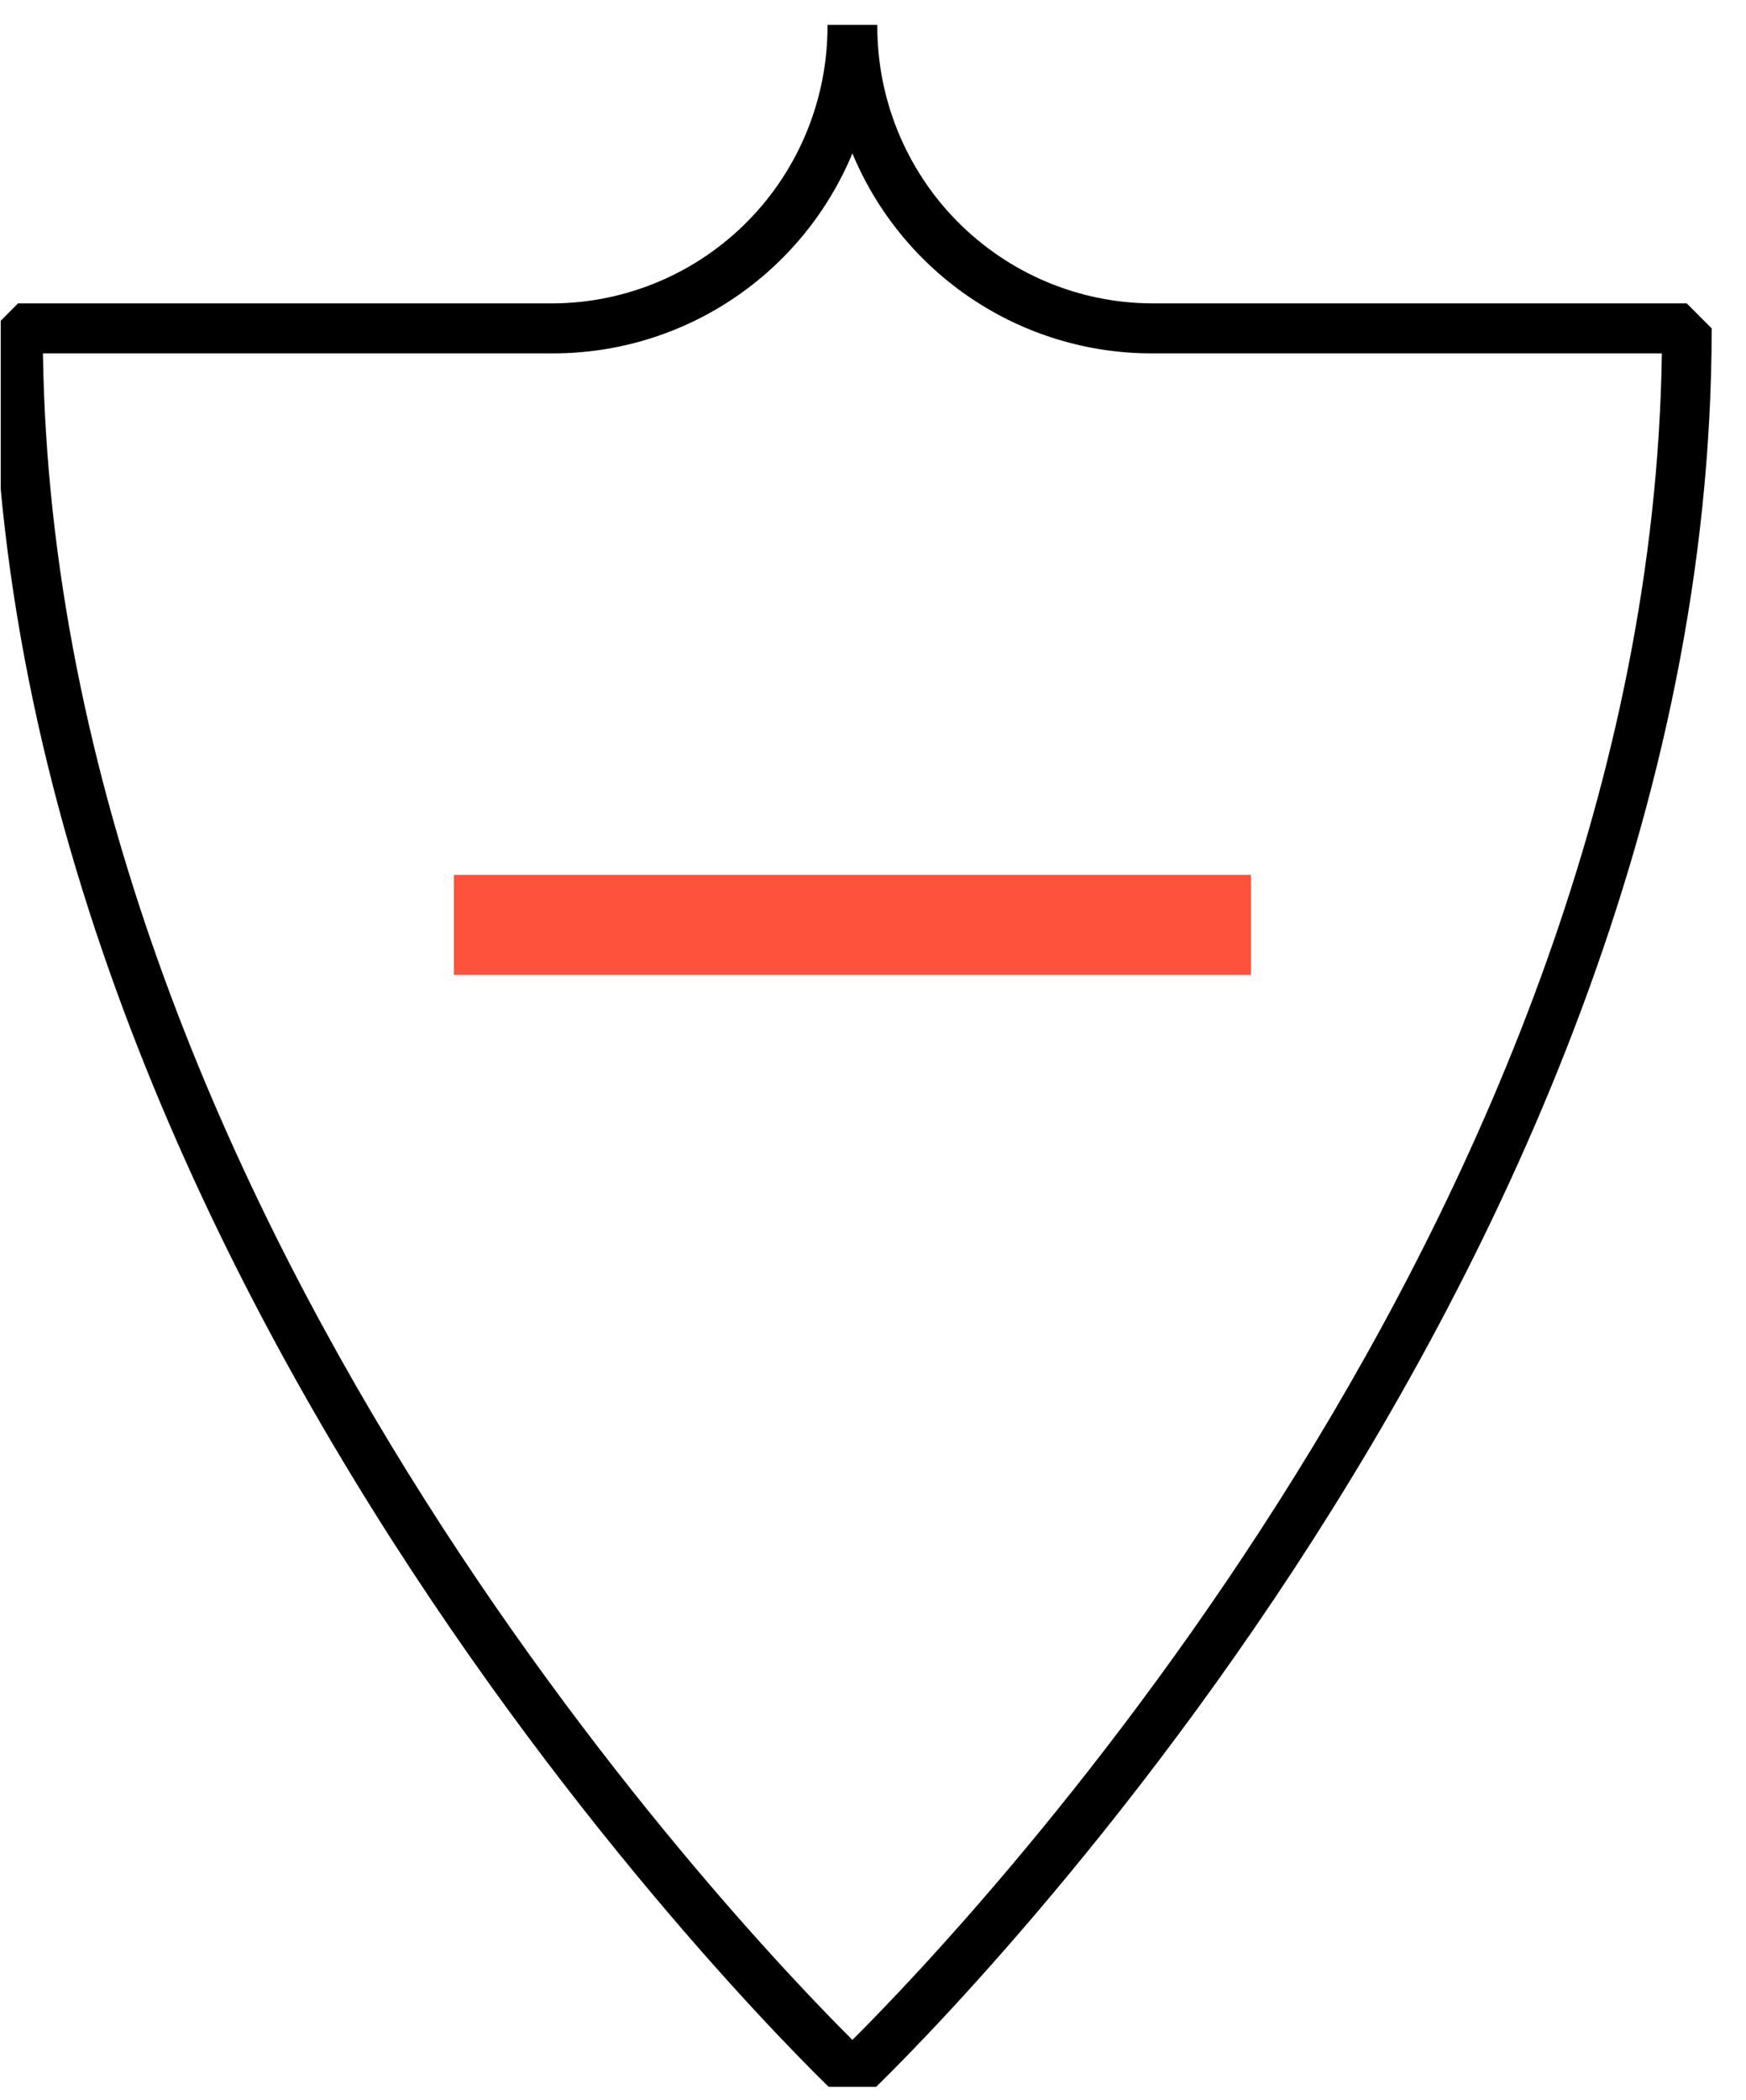
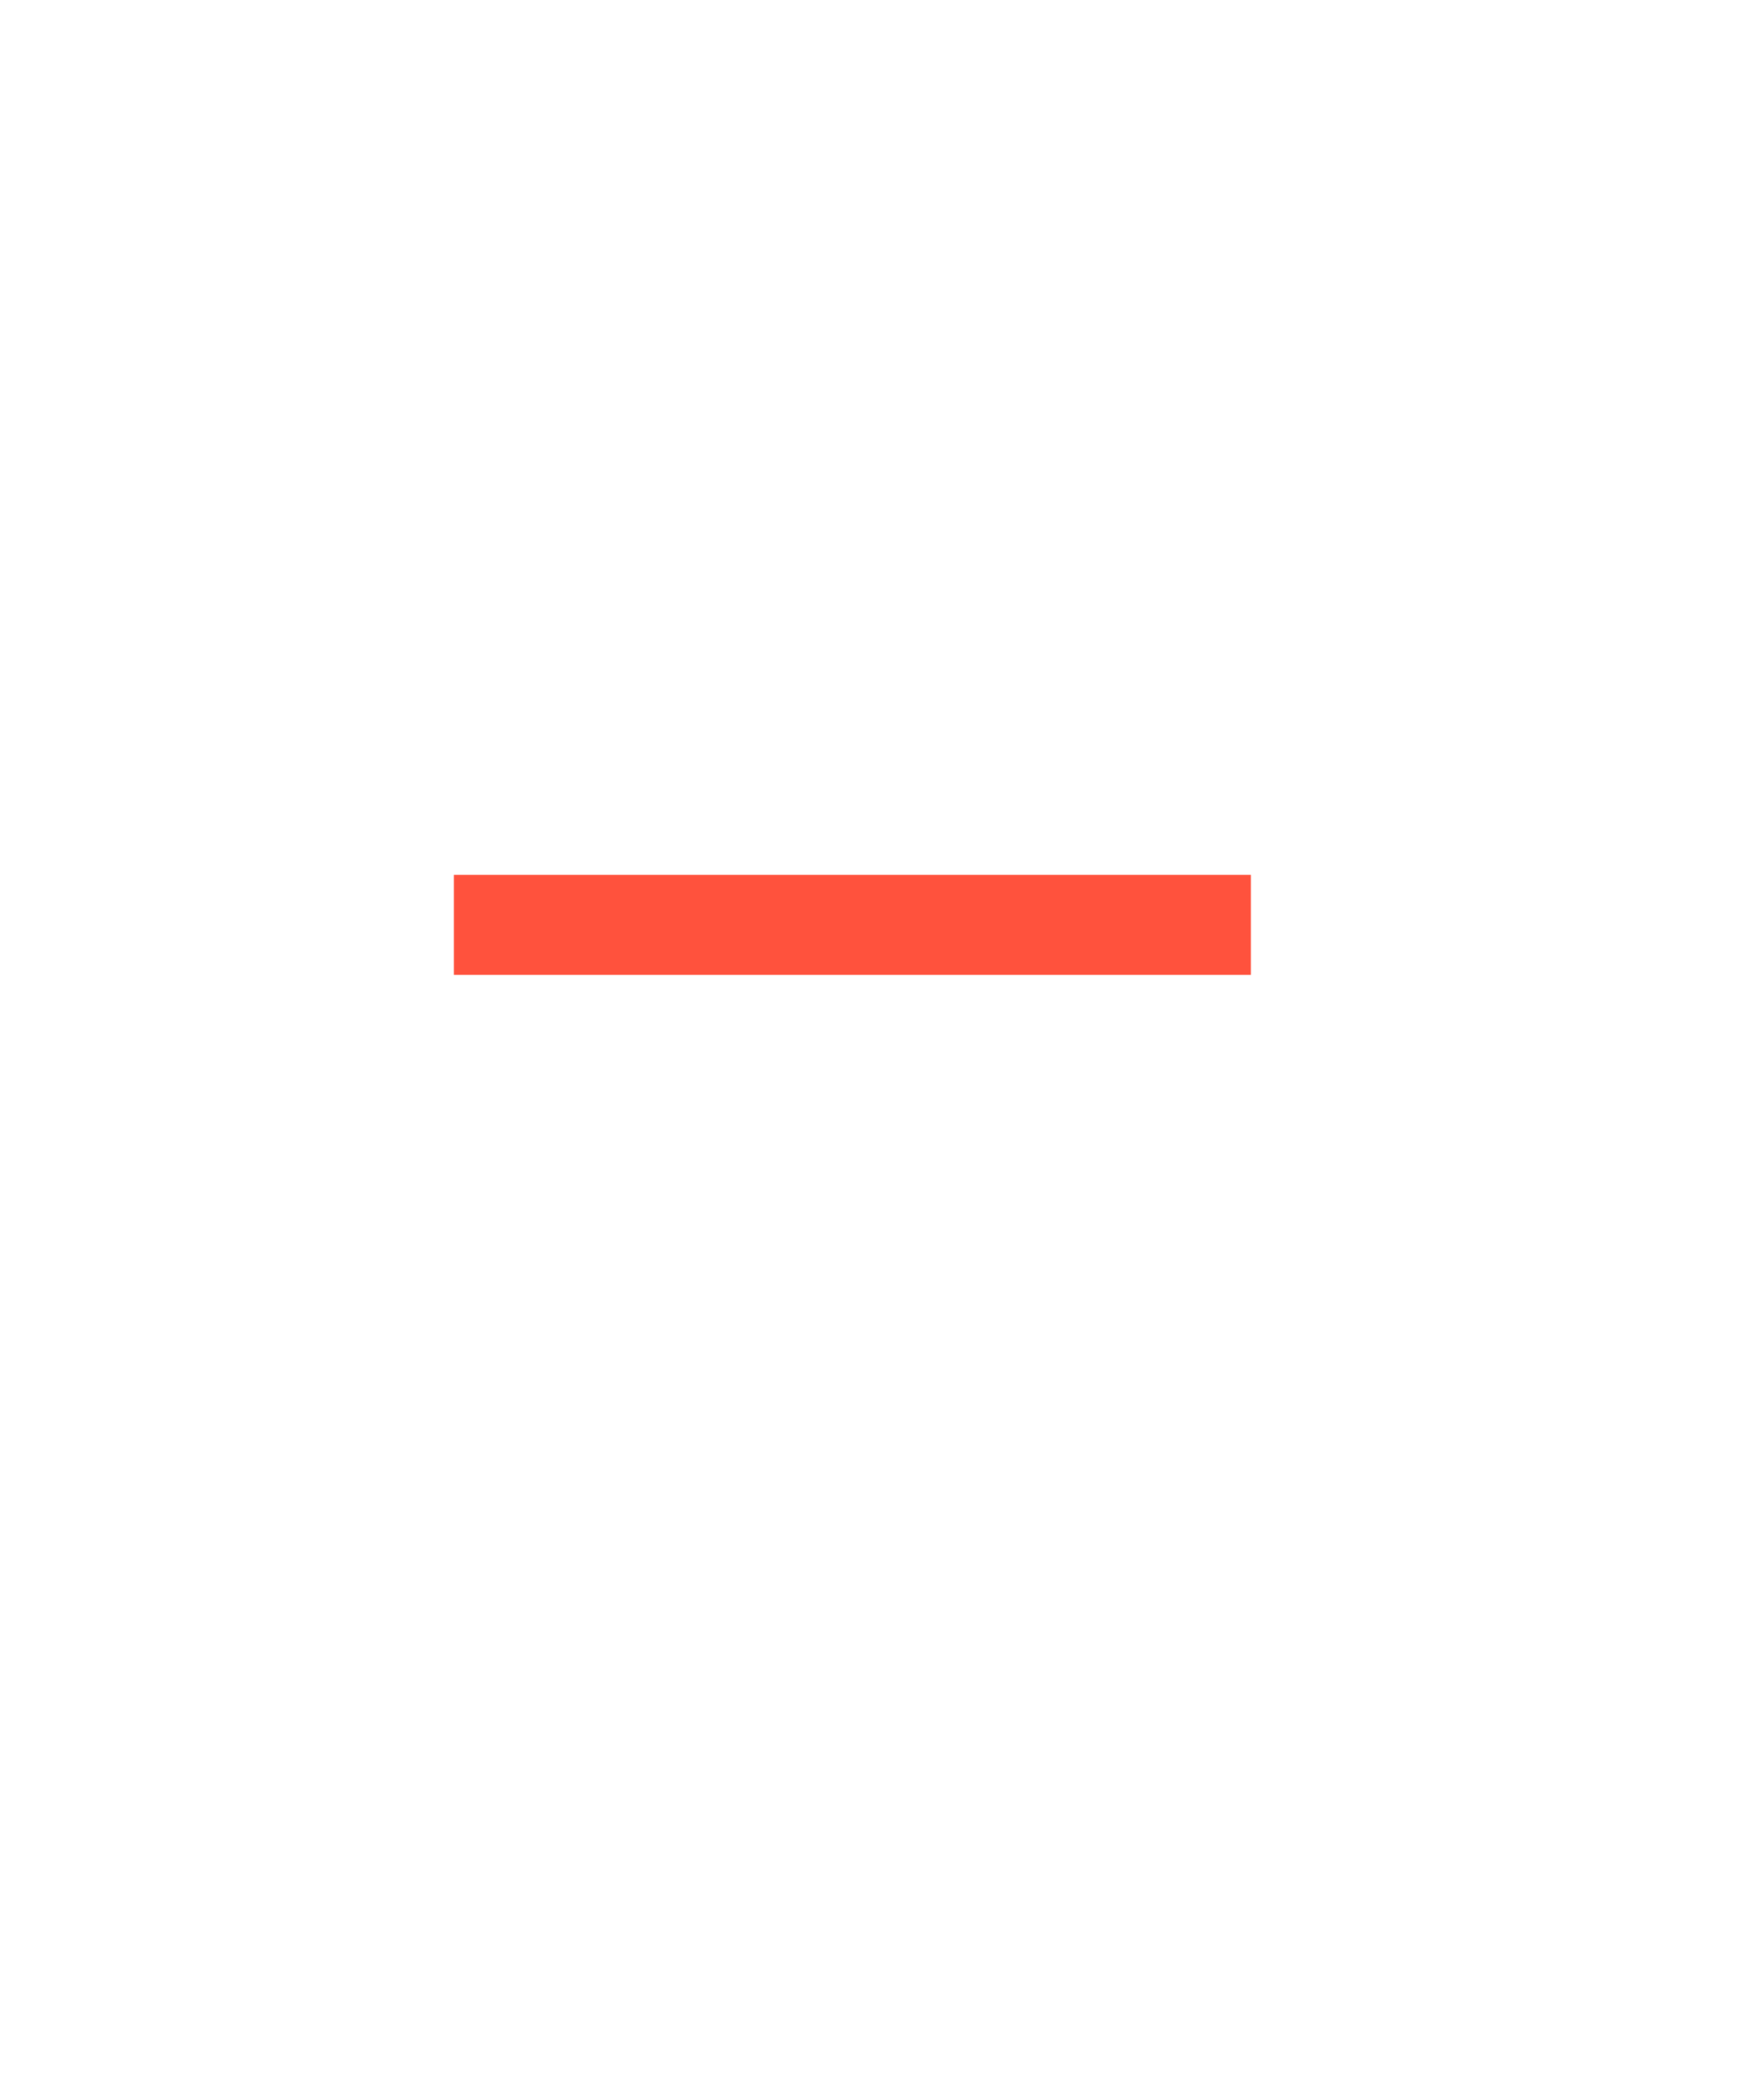
<svg xmlns="http://www.w3.org/2000/svg" width="99" height="119" viewBox="0 0 99 119" fill="none">
  <g clip-path="url(#clip0_608_950)">
-     <path d="M49.292 118.624H47.372C46.892 118.171 -0.39 73.291 -0.39 18.608L1.023 17.192H31.385C35.53 17.162 39.494 15.483 42.407 12.524C45.319 9.565 46.942 5.568 46.92 1.41H49.744C49.722 5.568 51.345 9.565 54.257 12.524C57.17 15.483 61.134 17.162 65.279 17.192H95.641L97.054 18.608C97.054 73.263 49.772 118.171 49.292 118.624ZM2.435 20.025C3.141 68.475 41.694 108.991 48.332 115.593C54.969 108.991 93.523 68.475 94.229 20.025H65.279C61.655 20.021 58.113 18.943 55.098 16.927C52.083 14.911 49.729 12.046 48.332 8.692C46.935 12.046 44.581 14.911 41.566 16.927C38.551 18.943 35.009 20.021 31.385 20.025H2.435Z" fill="black" />
-     <path d="M70.927 49.576H25.736V55.243H70.927V49.576Z" fill="#FF523D" />
+     <path d="M70.927 49.576H25.736V55.243H70.927Z" fill="#FF523D" />
  </g>
  <defs>
    <clipPath id="clip0_608_950">
      <rect width="98.037" height="117.929" fill="white" transform="translate(0.041 0.325)" />
    </clipPath>
  </defs>
</svg>